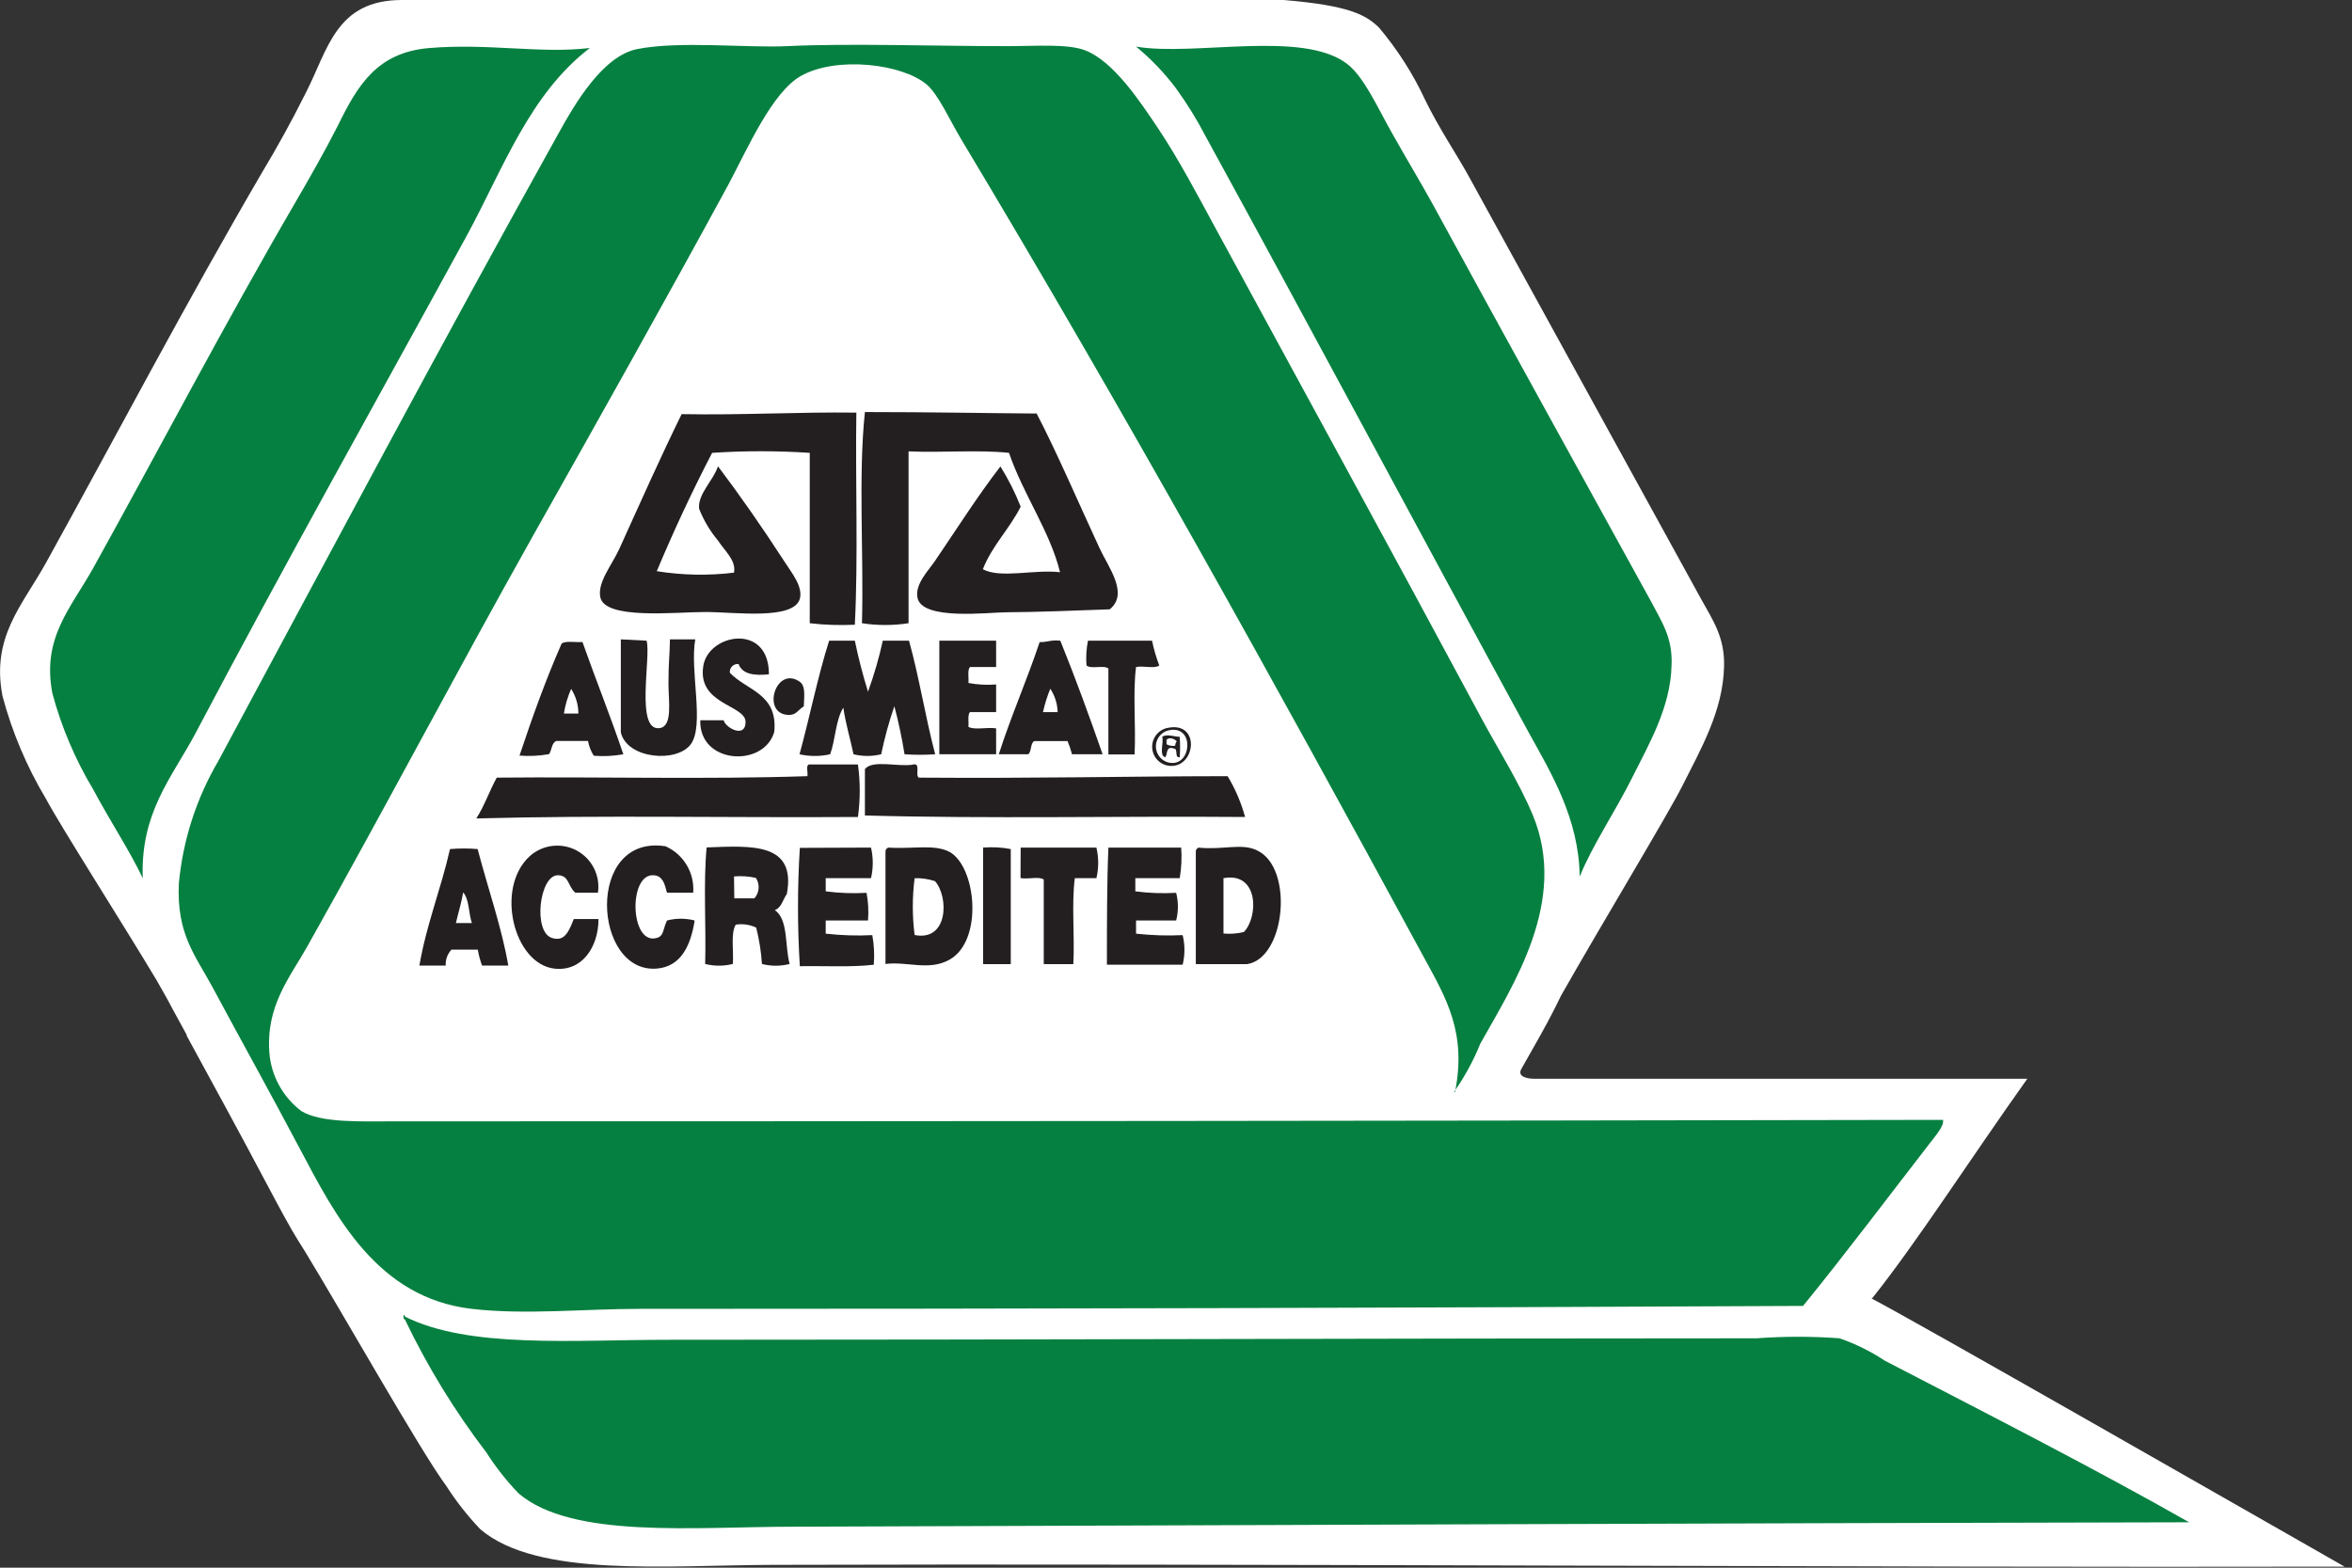
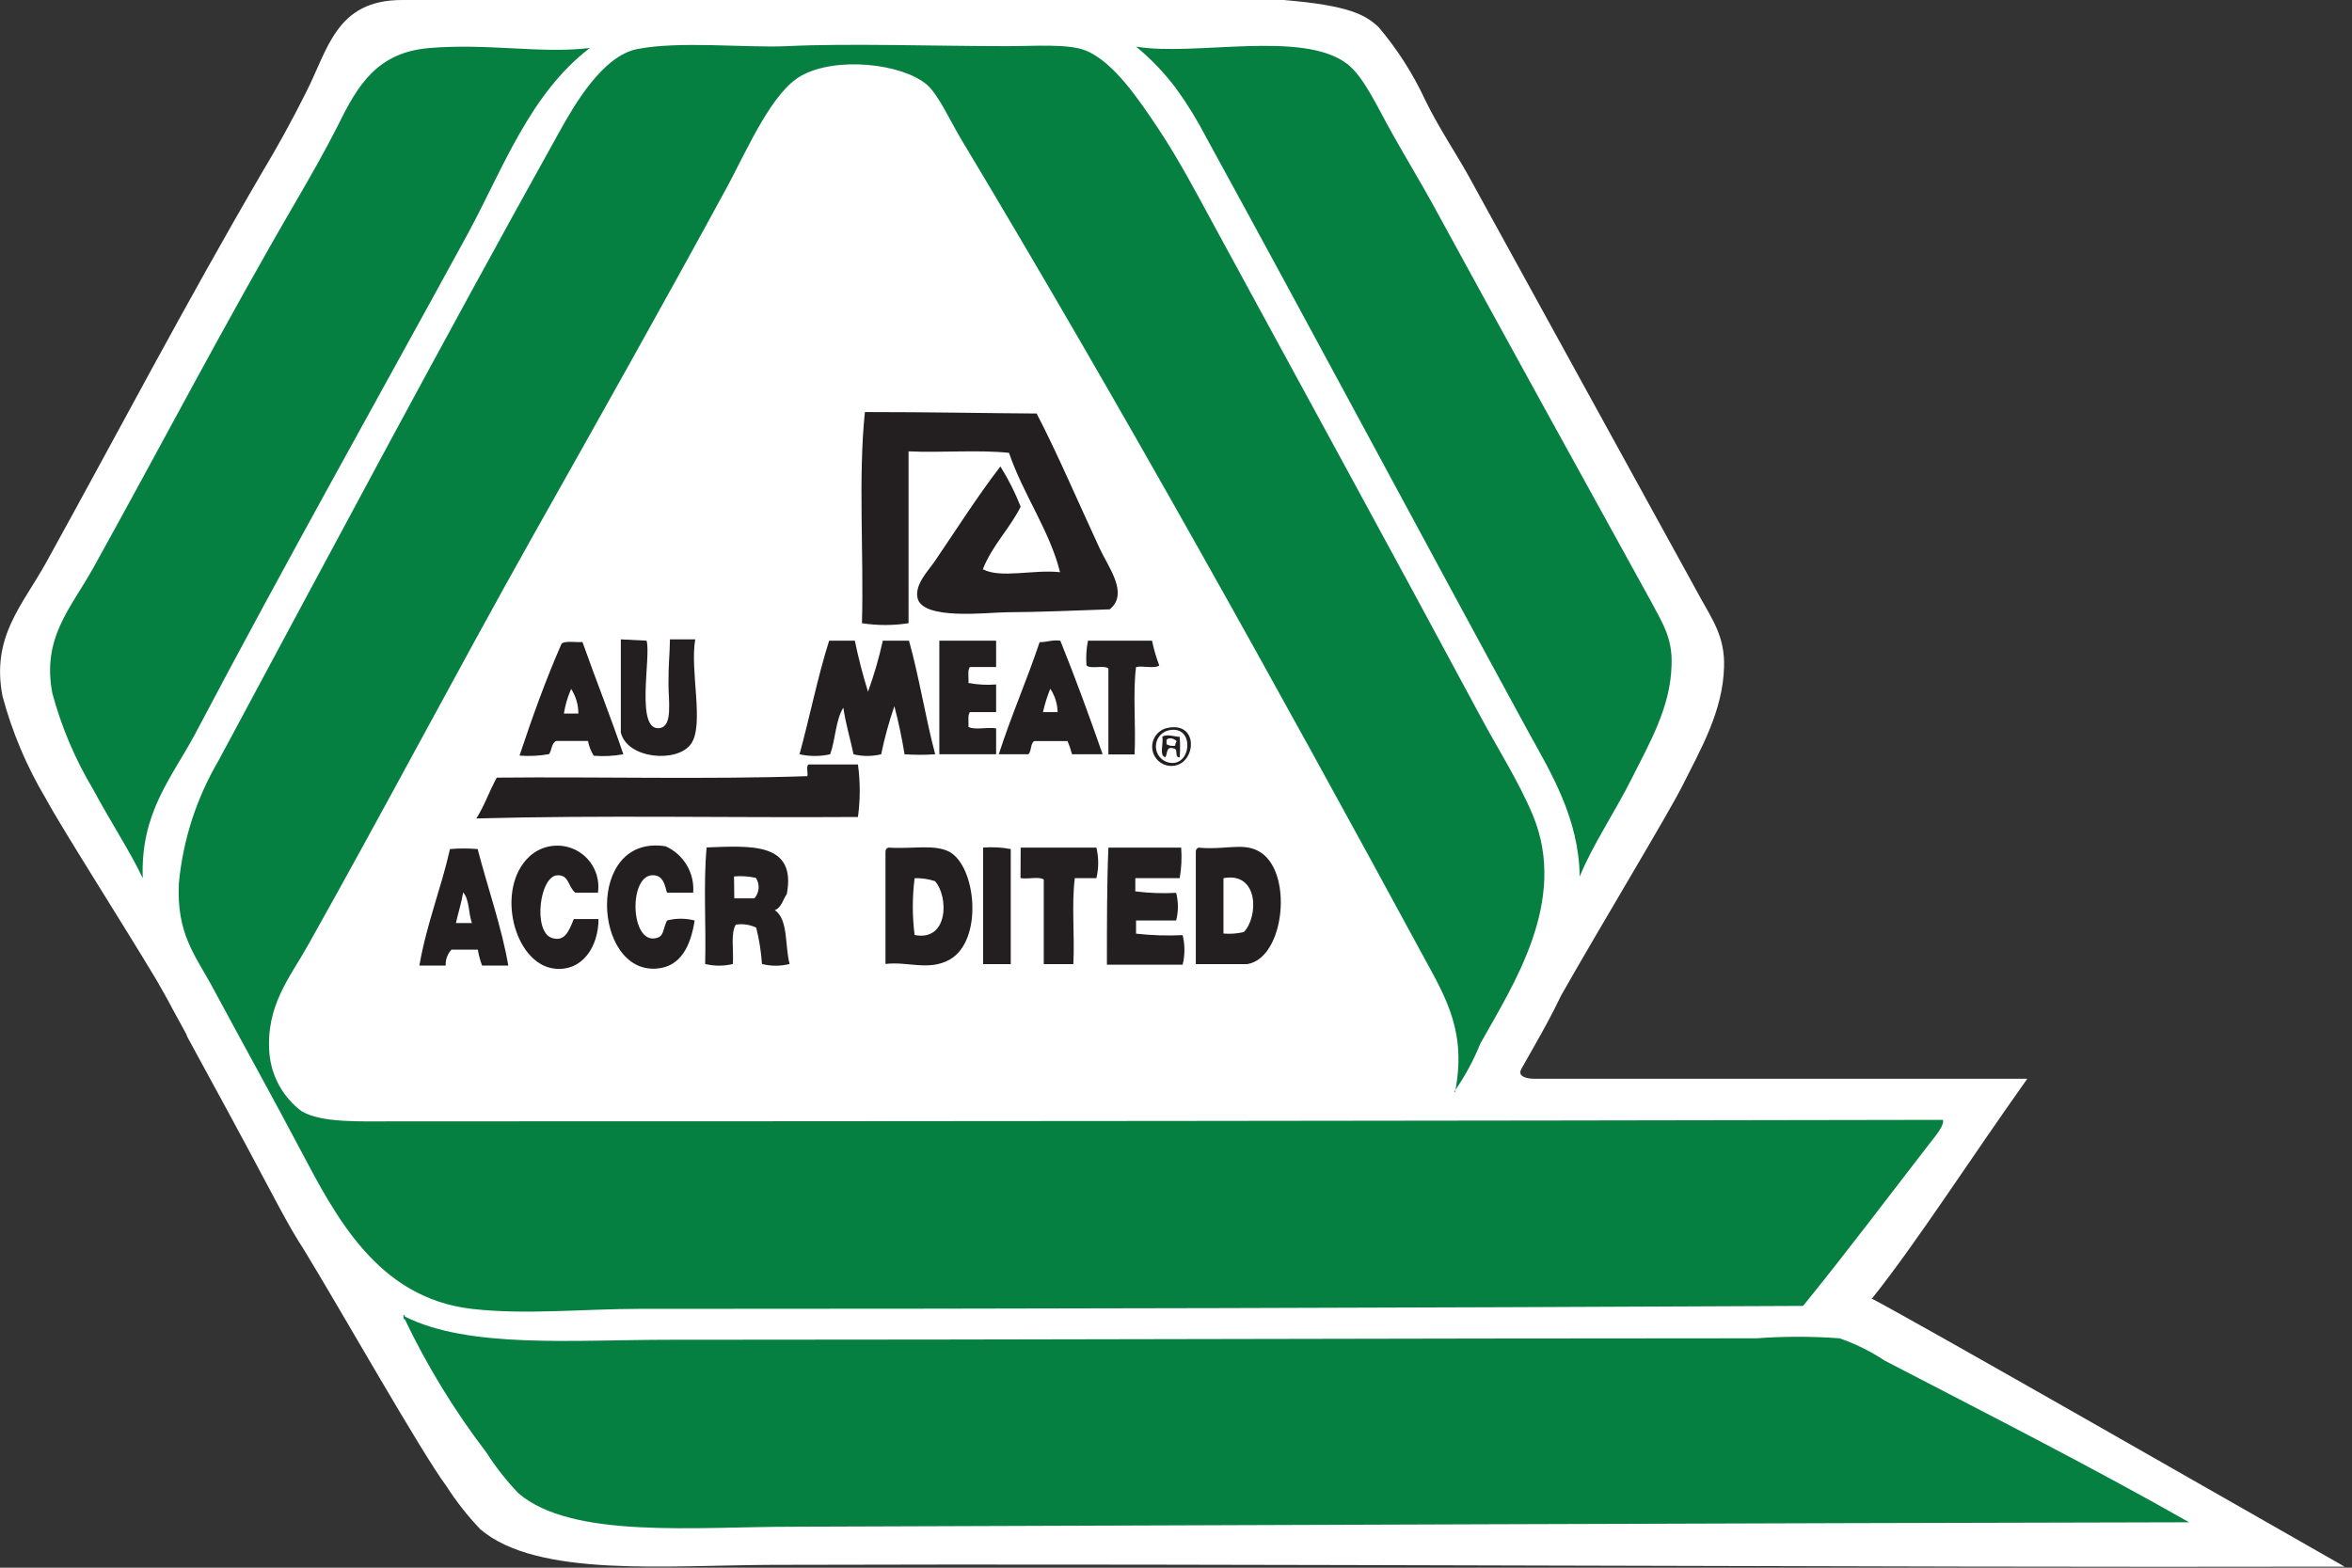
<svg xmlns="http://www.w3.org/2000/svg" width="75px" height="50px" viewBox="0 0 75 50" version="1.1">
  <rect x="0" y="0" width="75" height="50" fill="#333333" stroke="none" />
  <title>aus-meat-accredited</title>
  <desc>Created with Sketch.</desc>
  <defs />
  <g id="Bootstrap-4-Grid-System" stroke="none" stroke-width="1" fill="none" fill-rule="evenodd">
    <g id="Artboard" transform="translate(-168, -229)">
      <g id="aus-meat-accredited" transform="translate(168, 229)">
        <path d="M59.698,41.41 C61.113,39.637 62.802,37 64.646,34.406 L48.906,34.406 C48.906,34.406 48.344,34.406 48.509,34.099 C48.623,33.892 48.75,33.675 48.877,33.448 L48.877,33.448 C49.175,32.925 49.491,32.358 49.778,31.755 C51.042,29.524 53.193,25.967 53.646,25.066 C54.226,23.906 54.943,22.679 54.976,21.264 C55.005,20.321 54.613,19.774 54.236,19.09 C51.684,14.453 49.358,10.208 46.83,5.613 C46.448,4.92 45.887,4.094 45.448,3.193 C45.06,2.357 44.562,1.577 43.967,0.873 C43.547,0.472 43.024,0.175 40.934,0 L12.816,0 C10.708,0 10.458,1.585 9.755,2.953 C9.307,3.854 8.811,4.745 8.373,5.472 C5.887,9.731 3.774,13.774 1.462,17.958 C0.698,19.33 -0.283,20.316 0.08,22.203 C0.387,23.351 0.852,24.452 1.462,25.472 C1.934,26.358 3.972,29.552 4.986,31.25 C5.156,31.552 5.335,31.854 5.509,32.193 L5.953,33.005 L5.953,33.005 L5.953,33.033 C6.802,34.594 7.642,36.127 8.458,37.67 C8.731,38.184 9.014,38.722 9.321,39.255 L9.321,39.255 L9.321,39.255 C9.448,39.467 9.575,39.684 9.712,39.892 C10.835,41.726 13.443,46.34 14.231,47.392 C14.547,47.886 14.911,48.349 15.316,48.774 C17.137,50.33 21.297,49.92 24.646,49.91 C39.09,49.863 59.764,50 74.764,49.967 C71.618,48.175 60.892,42.033 59.67,41.41" id="Shape" fill="#FFFFFF" />
-         <path d="M27.307,13.142 C27.274,15.387 27.368,17.755 27.259,19.925 C26.779,19.948 26.298,19.933 25.821,19.877 L25.821,14.443 C24.784,14.375 23.744,14.375 22.708,14.443 C22.079,15.654 21.491,16.912 20.943,18.217 C21.758,18.348 22.587,18.364 23.406,18.264 C23.476,17.868 23.123,17.59 22.896,17.241 C22.64,16.936 22.436,16.592 22.292,16.222 C22.25,15.75 22.736,15.344 22.896,14.873 C23.608,15.816 24.311,16.825 25.033,17.939 C25.259,18.288 25.608,18.717 25.505,19.099 C25.302,19.788 23.434,19.519 22.486,19.519 C21.538,19.519 19.288,19.774 19.142,19.047 C19.047,18.575 19.509,18.024 19.745,17.514 C20.425,16.014 21.042,14.623 21.736,13.208 C23.623,13.245 25.41,13.137 27.311,13.16" id="Shape" fill="#231F20" />
        <path d="M33.066,13.208 C33.693,14.41 34.392,16.038 35.061,17.481 C35.344,18.094 36.005,18.934 35.387,19.434 C34.354,19.472 33.028,19.524 32.085,19.528 C31.533,19.528 29.387,19.802 29.255,19.057 C29.175,18.632 29.594,18.212 29.811,17.896 C30.524,16.849 31.17,15.825 31.901,14.877 C32.155,15.284 32.372,15.714 32.547,16.16 C32.189,16.873 31.642,17.392 31.34,18.156 C31.91,18.458 32.967,18.156 33.802,18.25 C33.481,16.943 32.627,15.769 32.175,14.443 C31.193,14.34 30.024,14.443 28.972,14.396 L28.972,19.877 C28.479,19.953 27.978,19.953 27.486,19.877 C27.547,17.66 27.363,15.203 27.58,13.142 C29.693,13.142 31.458,13.179 33.061,13.189" id="Shape" fill="#231F20" />
-         <path d="M24.528,21.505 C24.057,21.557 23.67,21.505 23.552,21.179 C23.476,21.17 23.399,21.196 23.345,21.251 C23.291,21.305 23.264,21.381 23.274,21.458 C23.807,22.024 24.811,22.118 24.689,23.344 C24.358,24.491 22.288,24.377 22.33,22.972 L23.075,22.972 C23.137,23.222 23.783,23.561 23.774,23.019 C23.764,22.476 22.217,22.472 22.429,21.226 C22.604,20.208 24.524,19.858 24.519,21.505" id="Shape" fill="#231F20" />
        <path d="M20.618,20.434 C20.769,20.934 20.245,23.34 21.038,23.222 C21.458,23.16 21.316,22.363 21.316,21.807 C21.316,21.08 21.354,20.972 21.363,20.392 L22.17,20.392 C21.991,21.382 22.472,23.132 22.028,23.736 C21.585,24.34 20,24.208 19.797,23.363 L19.797,20.392 L20.618,20.434 Z" id="Shape" fill="#231F20" />
        <path d="M27.259,20.434 C27.372,20.983 27.512,21.526 27.679,22.061 C27.872,21.53 28.029,20.986 28.151,20.434 L28.986,20.434 C29.311,21.594 29.509,22.882 29.821,24.057 C29.496,24.079 29.169,24.079 28.844,24.057 C28.761,23.54 28.653,23.029 28.519,22.524 C28.347,23.025 28.206,23.537 28.099,24.057 C27.809,24.128 27.507,24.128 27.217,24.057 C27.113,23.557 26.972,23.113 26.892,22.571 C26.646,22.958 26.642,23.594 26.472,24.057 C26.15,24.129 25.817,24.129 25.495,24.057 C25.821,22.868 26.071,21.599 26.439,20.434 L27.259,20.434 Z" id="Shape" fill="#231F20" />
        <path d="M29.953,20.434 L31.764,20.434 L31.764,21.274 L30.929,21.274 C30.844,21.373 30.896,21.613 30.882,21.783 C31.173,21.838 31.469,21.854 31.764,21.83 L31.764,22.712 L30.929,22.712 C30.849,22.802 30.896,23.019 30.882,23.184 C31.085,23.292 31.486,23.184 31.764,23.231 L31.764,24.057 L29.953,24.057 L29.953,20.434 Z" id="Shape" fill="#231F20" />
        <path d="M33.811,20.434 C34.283,21.599 34.731,22.825 35.16,24.057 L34.184,24.057 C34.147,23.913 34.1,23.773 34.042,23.637 L32.976,23.637 C32.854,23.717 32.896,23.958 32.792,24.057 L31.849,24.057 C32.245,22.825 32.745,21.698 33.151,20.481 C33.406,20.481 33.533,20.401 33.802,20.434 M33.255,22.712 L33.726,22.712 C33.719,22.447 33.638,22.188 33.491,21.967 C33.393,22.207 33.316,22.455 33.259,22.708" id="Shape" fill="#231F20" />
        <path d="M36.736,20.434 C36.792,20.704 36.869,20.969 36.967,21.226 C36.811,21.335 36.458,21.226 36.226,21.274 C36.118,22.113 36.226,23.16 36.179,24.061 L35.344,24.061 L35.344,21.321 C35.198,21.203 34.792,21.349 34.646,21.226 C34.625,20.961 34.641,20.695 34.693,20.434 L36.736,20.434 Z" id="Shape" fill="#231F20" />
        <path d="M18.575,20.481 C19,21.684 19.467,22.84 19.877,24.057 C19.566,24.113 19.249,24.129 18.934,24.104 C18.843,23.96 18.78,23.8 18.75,23.632 L17.741,23.632 C17.585,23.693 17.599,23.925 17.509,24.052 C17.198,24.108 16.881,24.124 16.566,24.099 C16.976,22.868 17.41,21.66 17.91,20.524 C18.052,20.429 18.349,20.495 18.561,20.476 M17.972,22.759 L18.443,22.759 C18.444,22.48 18.363,22.207 18.212,21.972 C18.102,22.223 18.024,22.488 17.981,22.759" id="Shape" fill="#231F20" />
-         <path d="M25.637,22.524 C25.443,22.642 25.396,22.802 25.165,22.802 C24.259,22.802 24.726,21.222 25.491,21.736 C25.679,21.863 25.651,22.108 25.632,22.524" id="Shape" fill="#231F20" />
        <path d="M37.203,23.222 C38.274,22.972 38.146,24.439 37.344,24.429 C37.037,24.425 36.78,24.193 36.744,23.887 C36.709,23.582 36.905,23.297 37.203,23.222 M37.387,24.335 C38.033,24.335 38.066,23.047 37.203,23.311 C36.963,23.4 36.821,23.648 36.867,23.9 C36.912,24.152 37.131,24.335 37.387,24.335" id="Shape" fill="#231F20" />
        <path d="M37.618,23.5 C37.634,23.717 37.634,23.934 37.618,24.151 C37.439,24.175 37.58,23.882 37.434,23.873 C37.16,23.783 37.245,24.052 37.156,24.151 C36.953,24.104 37.113,23.679 37.061,23.5 C37.203,23.396 37.458,23.5 37.618,23.5 M37.198,23.594 L37.198,23.736 C37.282,23.785 37.381,23.802 37.476,23.783 C37.475,23.732 37.492,23.682 37.524,23.642 C37.458,23.571 37.297,23.495 37.198,23.594" id="Shape" fill="#231F20" />
        <path d="M27.358,24.382 C27.434,24.938 27.434,25.501 27.358,26.057 C23.316,26.085 19.151,25.995 15.189,26.104 C15.443,25.708 15.608,25.226 15.84,24.802 C19.142,24.769 22.528,24.863 25.745,24.755 C25.774,24.646 25.689,24.42 25.792,24.382 L27.358,24.382 Z" id="Shape" fill="#231F20" />
-         <path d="M29.118,24.382 C29.373,24.325 29.17,24.736 29.302,24.802 C33.118,24.83 35.783,24.759 39.146,24.755 C39.391,25.161 39.578,25.599 39.703,26.057 C35.679,26.024 31.528,26.118 27.58,26.009 L27.58,24.528 C27.83,24.222 28.637,24.467 29.113,24.387" id="Shape" fill="#231F20" />
        <path d="M19.085,28.472 L18.344,28.472 C18.099,28.259 18.156,27.92 17.788,27.915 C17.203,27.915 16.986,29.717 17.599,29.915 C17.995,30.042 18.132,29.731 18.297,29.311 L19.085,29.311 C19.085,30.193 18.566,31 17.67,30.892 C16.387,30.736 15.783,28.34 16.882,27.316 C17.291,26.94 17.894,26.863 18.385,27.124 C18.875,27.385 19.149,27.927 19.066,28.476" id="Shape" fill="#231F20" />
        <path d="M22.104,28.472 L21.269,28.472 C21.189,28.165 21.127,27.939 20.849,27.915 C20.028,27.849 20.085,30.16 20.943,29.915 C21.175,29.849 21.127,29.665 21.269,29.358 C21.558,29.283 21.862,29.283 22.151,29.358 C22.024,30.165 21.712,30.83 20.943,30.892 C18.906,31.057 18.656,26.594 21.222,26.991 C21.801,27.249 22.155,27.844 22.104,28.476" id="Shape" fill="#231F20" />
        <path d="M15.231,27.08 C15.547,28.297 16.009,29.613 16.208,30.797 L15.373,30.797 C15.311,30.632 15.265,30.462 15.236,30.288 L14.396,30.288 C14.268,30.426 14.202,30.609 14.212,30.797 L13.373,30.797 C13.604,29.462 14.061,28.358 14.349,27.08 C14.643,27.055 14.938,27.055 15.231,27.08 M14.533,29.439 L15.047,29.439 C14.939,29.127 14.967,28.679 14.769,28.462 C14.712,28.807 14.613,29.108 14.538,29.439" id="Shape" fill="#231F20" />
        <path d="M24.708,29.028 C25.142,29.325 25.024,30.165 25.179,30.745 C24.89,30.819 24.587,30.819 24.297,30.745 C24.271,30.354 24.21,29.965 24.113,29.585 C23.911,29.489 23.684,29.456 23.462,29.491 C23.292,29.769 23.401,30.325 23.368,30.745 C23.078,30.817 22.776,30.817 22.486,30.745 C22.519,29.524 22.425,28.175 22.533,27.028 C23.948,26.976 25.401,26.858 25.09,28.514 C24.967,28.684 24.925,28.939 24.717,29.024 L24.708,29.028 Z M23.415,28.651 L24.057,28.651 C24.217,28.469 24.237,28.203 24.104,28 C23.875,27.948 23.639,27.933 23.406,27.953 L23.415,28.651 Z" id="Shape" fill="#231F20" />
-         <path d="M27.774,27.033 C27.849,27.354 27.849,27.688 27.774,28.009 L26.33,28.009 L26.33,28.429 C26.762,28.485 27.198,28.501 27.632,28.476 C27.687,28.767 27.703,29.064 27.679,29.358 L26.33,29.358 L26.33,29.778 C26.823,29.834 27.32,29.85 27.816,29.825 C27.873,30.137 27.888,30.454 27.863,30.769 C27.146,30.854 26.283,30.802 25.505,30.816 C25.427,29.559 25.427,28.299 25.505,27.042 L27.774,27.033 Z" id="Shape" fill="#231F20" />
        <path d="M28.33,27.033 C29.085,27.085 29.797,26.915 30.278,27.17 C31.132,27.642 31.363,30 30.278,30.608 C29.618,30.976 28.934,30.656 28.236,30.745 L28.236,27.17 C28.229,27.107 28.269,27.049 28.33,27.033 M29.165,28.009 C29.088,28.611 29.088,29.219 29.165,29.821 C30.241,30.033 30.259,28.608 29.816,28.104 C29.606,28.035 29.386,28.003 29.165,28.009" id="Shape" fill="#231F20" />
        <path d="M32.231,27.08 L32.231,30.75 L31.349,30.75 L31.349,27.033 C31.644,27.009 31.941,27.025 32.231,27.08" id="Shape" fill="#231F20" />
        <path d="M32.547,27.033 L34.962,27.033 C35.038,27.354 35.038,27.688 34.962,28.009 L34.274,28.009 C34.165,28.83 34.274,29.854 34.226,30.75 L33.283,30.75 L33.283,28.052 C33.127,27.943 32.774,28.052 32.542,28.005 L32.547,27.033 Z" id="Shape" fill="#231F20" />
        <path d="M35.344,27.033 L37.665,27.033 C37.689,27.359 37.674,27.687 37.618,28.009 L36.203,28.009 L36.203,28.429 C36.634,28.485 37.07,28.5 37.505,28.476 C37.579,28.766 37.579,29.069 37.505,29.358 L36.226,29.358 L36.226,29.778 C36.72,29.833 37.217,29.849 37.712,29.825 C37.788,30.135 37.788,30.459 37.712,30.769 L35.297,30.769 C35.297,29.5 35.297,28.127 35.344,27.052" id="Shape" fill="#231F20" />
        <path d="M38.208,27.033 C39,27.118 39.599,26.877 40.094,27.127 C41.264,27.689 40.991,30.557 39.769,30.75 L38.132,30.75 L38.132,27.17 C38.125,27.107 38.165,27.049 38.226,27.033 M39.014,28.009 L39.014,29.774 C39.232,29.793 39.452,29.777 39.665,29.726 C40.137,29.231 40.137,27.797 39.014,28.009" id="Shape" fill="#231F20" />
        <path d="M46.396,34.835 C46.774,32.948 46.123,31.849 45.42,30.561 C40.613,21.698 35.825,13.066 30.66,4.458 C30.288,3.84 29.925,3.014 29.547,2.693 C28.764,2.033 26.679,1.788 25.552,2.415 C24.627,2.925 23.849,4.717 23.222,5.896 C21.17,9.67 19.113,13.33 16.995,17.09 C14.566,21.415 12.264,25.802 9.797,30.189 C9.241,31.179 8.476,32.075 8.59,33.58 C8.649,34.318 9.022,34.994 9.613,35.439 C10.25,35.821 11.5,35.764 12.585,35.764 C29.05,35.764 45.508,35.748 61.958,35.717 C62,35.906 61.726,36.217 61.538,36.462 C60.25,38.123 58.83,40.014 57.495,41.651 C44.925,41.712 33.104,41.745 20.382,41.745 C18.618,41.745 16.75,41.943 15.042,41.745 C12.033,41.396 10.703,38.797 9.561,36.637 C8.656,34.925 7.717,33.236 6.774,31.481 C6.226,30.467 5.627,29.788 5.703,28.179 C5.831,26.803 6.259,25.471 6.958,24.278 C10.538,17.613 14.075,10.962 17.807,4.259 C18.325,3.316 19.222,1.783 20.316,1.566 C21.66,1.297 23.816,1.533 25.099,1.472 C27.042,1.377 29.816,1.472 32.113,1.472 C33.024,1.472 34.061,1.387 34.623,1.613 C35.509,1.972 36.316,3.175 36.948,4.123 C37.58,5.071 38.193,6.231 38.712,7.189 C41.585,12.481 44.373,17.566 47.203,22.84 C47.769,23.896 48.434,24.934 48.877,25.995 C50.019,28.741 48.25,31.41 47.203,33.288 C46.985,33.829 46.705,34.344 46.368,34.821" id="Shape" fill="#068040" />
        <path d="M36.226,1.486 C38.085,1.807 41.538,0.943 42.962,2.042 C43.491,2.453 43.906,3.387 44.377,4.226 C44.849,5.066 45.321,5.849 45.679,6.5 C48.038,10.825 50.245,14.821 52.646,19.179 C52.972,19.811 53.344,20.321 53.302,21.226 C53.269,22.557 52.594,23.708 52.047,24.802 C51.5,25.896 50.778,26.958 50.373,27.958 C50.349,26.108 49.462,24.656 48.745,23.358 C45.283,17.005 41.943,10.736 38.453,4.363 C38.177,3.83 37.861,3.317 37.509,2.83 C37.137,2.333 36.706,1.881 36.226,1.486" id="Shape" fill="#068040" />
        <path d="M18.807,1.533 C16.892,2.995 16.038,5.387 14.906,7.476 C12.019,12.764 9.113,17.925 6.222,23.41 C5.462,24.825 4.476,25.925 4.552,28.009 C4.146,27.151 3.524,26.212 2.972,25.179 C2.398,24.222 1.96,23.191 1.67,22.113 C1.33,20.344 2.25,19.41 2.972,18.118 C5.16,14.175 7.132,10.377 9.472,6.363 C9.868,5.679 10.349,4.844 10.774,4.005 C11.41,2.708 12.028,1.675 13.679,1.533 C15.566,1.373 17.226,1.717 18.788,1.533" id="Shape" fill="#068040" />
        <path d="M12.863,41.943 C12.901,41.943 12.906,41.943 12.91,41.991 C14.958,43.019 18.278,42.731 21.363,42.731 C32.906,42.731 44.476,42.684 56.014,42.684 C56.895,42.619 57.78,42.619 58.66,42.684 C59.168,42.86 59.651,43.099 60.099,43.396 C63.335,45.075 66.849,46.868 69.807,48.552 C55.693,48.58 38.896,48.646 25.311,48.693 C22.16,48.693 18.236,49.09 16.533,47.627 C16.15,47.228 15.807,46.792 15.509,46.325 C14.499,45.004 13.628,43.581 12.91,42.08 C12.854,42.08 12.873,41.995 12.863,41.939" id="Shape" fill="#068040" />
      </g>
    </g>
  </g>
</svg>